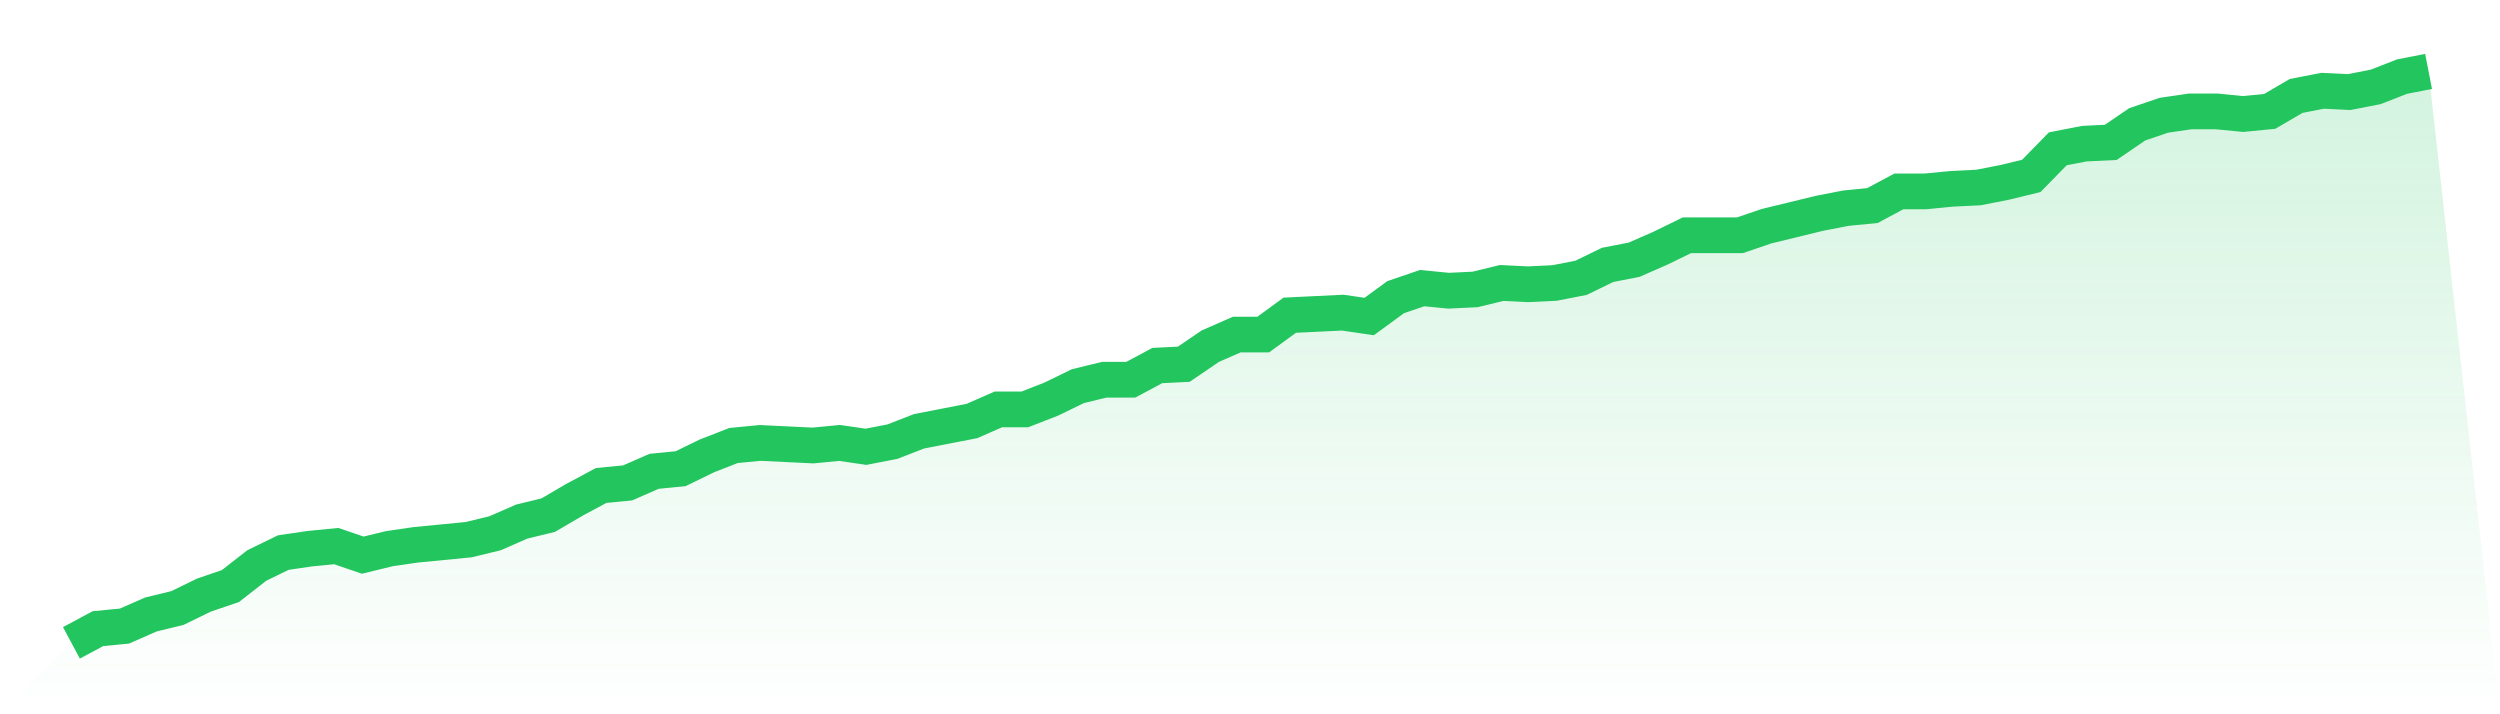
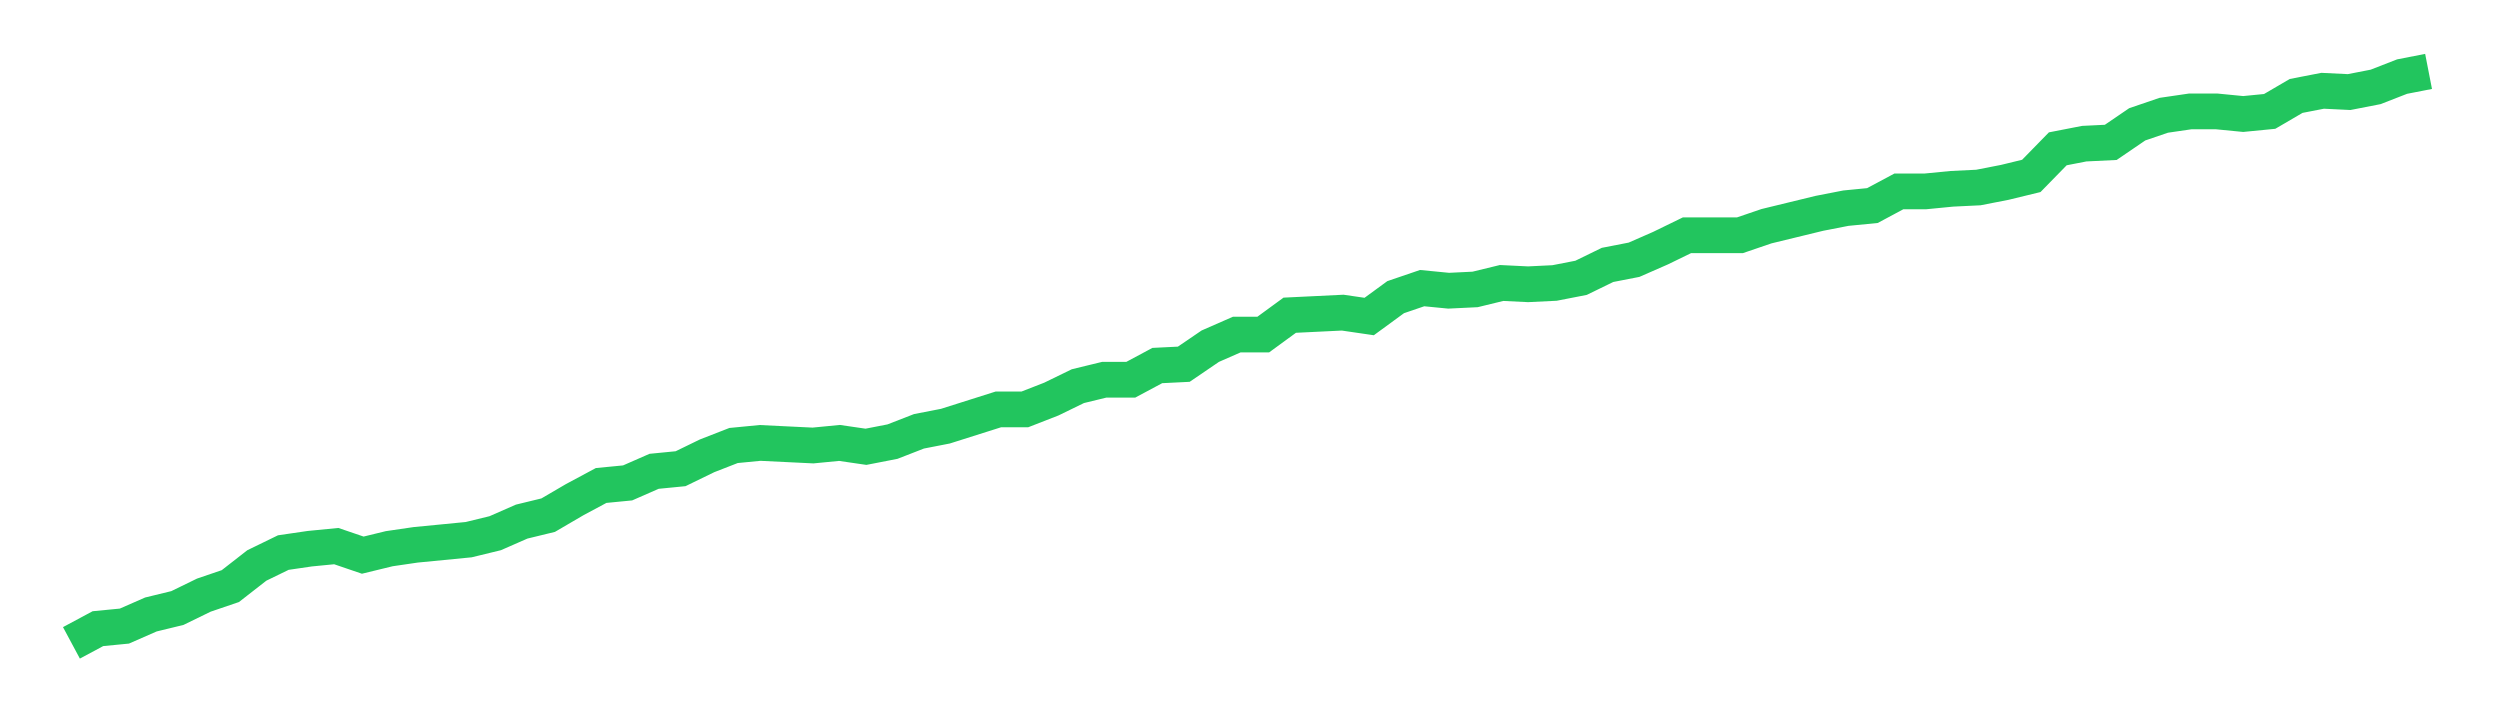
<svg xmlns="http://www.w3.org/2000/svg" viewBox="0 0 140 40">
  <defs>
    <linearGradient id="gradient" x1="0" x2="0" y1="0" y2="1">
      <stop offset="0%" stop-color="#22c55e" stop-opacity="0.2" />
      <stop offset="100%" stop-color="#22c55e" stop-opacity="0" />
    </linearGradient>
  </defs>
-   <path d="M4,36 L4,36 L5.483,35.205 L6.966,35.061 L8.449,34.411 L9.933,34.05 L11.416,33.327 L12.899,32.822 L14.382,31.666 L15.865,30.944 L17.348,30.727 L18.831,30.582 L20.315,31.088 L21.798,30.727 L23.281,30.51 L24.764,30.366 L26.247,30.221 L27.73,29.86 L29.213,29.21 L30.697,28.849 L32.18,27.982 L33.663,27.187 L35.146,27.043 L36.629,26.393 L38.112,26.248 L39.596,25.526 L41.079,24.948 L42.562,24.804 L44.045,24.876 L45.528,24.948 L47.011,24.804 L48.494,25.02 L49.978,24.731 L51.461,24.154 L52.944,23.865 L54.427,23.576 L55.91,22.926 L57.393,22.926 L58.876,22.348 L60.36,21.625 L61.843,21.264 L63.326,21.264 L64.809,20.47 L66.292,20.397 L67.775,19.386 L69.258,18.736 L70.742,18.736 L72.225,17.652 L73.708,17.58 L75.191,17.508 L76.674,17.725 L78.157,16.641 L79.64,16.135 L81.124,16.28 L82.607,16.208 L84.09,15.847 L85.573,15.919 L87.056,15.847 L88.539,15.558 L90.022,14.835 L91.506,14.546 L92.989,13.896 L94.472,13.174 L95.955,13.174 L97.438,13.174 L98.921,12.668 L100.404,12.307 L101.888,11.946 L103.371,11.657 L104.854,11.512 L106.337,10.718 L107.82,10.718 L109.303,10.573 L110.787,10.501 L112.27,10.212 L113.753,9.851 L115.236,8.334 L116.719,8.045 L118.202,7.973 L119.685,6.962 L121.169,6.456 L122.652,6.239 L124.135,6.239 L125.618,6.384 L127.101,6.239 L128.584,5.372 L130.067,5.084 L131.551,5.156 L133.034,4.867 L134.517,4.289 L136,4 L140,40 L0,40 z" fill="url(#gradient)" />
-   <path d="M4,36 L4,36 L5.483,35.205 L6.966,35.061 L8.449,34.411 L9.933,34.05 L11.416,33.327 L12.899,32.822 L14.382,31.666 L15.865,30.944 L17.348,30.727 L18.831,30.582 L20.315,31.088 L21.798,30.727 L23.281,30.51 L24.764,30.366 L26.247,30.221 L27.73,29.86 L29.213,29.21 L30.697,28.849 L32.18,27.982 L33.663,27.187 L35.146,27.043 L36.629,26.393 L38.112,26.248 L39.596,25.526 L41.079,24.948 L42.562,24.804 L44.045,24.876 L45.528,24.948 L47.011,24.804 L48.494,25.02 L49.978,24.731 L51.461,24.154 L52.944,23.865 L54.427,23.576 L55.91,22.926 L57.393,22.926 L58.876,22.348 L60.36,21.625 L61.843,21.264 L63.326,21.264 L64.809,20.47 L66.292,20.397 L67.775,19.386 L69.258,18.736 L70.742,18.736 L72.225,17.652 L73.708,17.58 L75.191,17.508 L76.674,17.725 L78.157,16.641 L79.64,16.135 L81.124,16.28 L82.607,16.208 L84.09,15.847 L85.573,15.919 L87.056,15.847 L88.539,15.558 L90.022,14.835 L91.506,14.546 L92.989,13.896 L94.472,13.174 L95.955,13.174 L97.438,13.174 L98.921,12.668 L100.404,12.307 L101.888,11.946 L103.371,11.657 L104.854,11.512 L106.337,10.718 L107.82,10.718 L109.303,10.573 L110.787,10.501 L112.27,10.212 L113.753,9.851 L115.236,8.334 L116.719,8.045 L118.202,7.973 L119.685,6.962 L121.169,6.456 L122.652,6.239 L124.135,6.239 L125.618,6.384 L127.101,6.239 L128.584,5.372 L130.067,5.084 L131.551,5.156 L133.034,4.867 L134.517,4.289 L136,4" fill="none" stroke="#22c55e" stroke-width="2" />
+   <path d="M4,36 L4,36 L5.483,35.205 L6.966,35.061 L8.449,34.411 L9.933,34.05 L11.416,33.327 L12.899,32.822 L14.382,31.666 L15.865,30.944 L17.348,30.727 L18.831,30.582 L20.315,31.088 L21.798,30.727 L23.281,30.51 L24.764,30.366 L26.247,30.221 L27.73,29.86 L29.213,29.21 L30.697,28.849 L32.18,27.982 L33.663,27.187 L35.146,27.043 L36.629,26.393 L38.112,26.248 L39.596,25.526 L41.079,24.948 L42.562,24.804 L44.045,24.876 L45.528,24.948 L47.011,24.804 L48.494,25.02 L49.978,24.731 L51.461,24.154 L52.944,23.865 L55.91,22.926 L57.393,22.926 L58.876,22.348 L60.36,21.625 L61.843,21.264 L63.326,21.264 L64.809,20.47 L66.292,20.397 L67.775,19.386 L69.258,18.736 L70.742,18.736 L72.225,17.652 L73.708,17.58 L75.191,17.508 L76.674,17.725 L78.157,16.641 L79.64,16.135 L81.124,16.28 L82.607,16.208 L84.09,15.847 L85.573,15.919 L87.056,15.847 L88.539,15.558 L90.022,14.835 L91.506,14.546 L92.989,13.896 L94.472,13.174 L95.955,13.174 L97.438,13.174 L98.921,12.668 L100.404,12.307 L101.888,11.946 L103.371,11.657 L104.854,11.512 L106.337,10.718 L107.82,10.718 L109.303,10.573 L110.787,10.501 L112.27,10.212 L113.753,9.851 L115.236,8.334 L116.719,8.045 L118.202,7.973 L119.685,6.962 L121.169,6.456 L122.652,6.239 L124.135,6.239 L125.618,6.384 L127.101,6.239 L128.584,5.372 L130.067,5.084 L131.551,5.156 L133.034,4.867 L134.517,4.289 L136,4" fill="none" stroke="#22c55e" stroke-width="2" />
</svg>